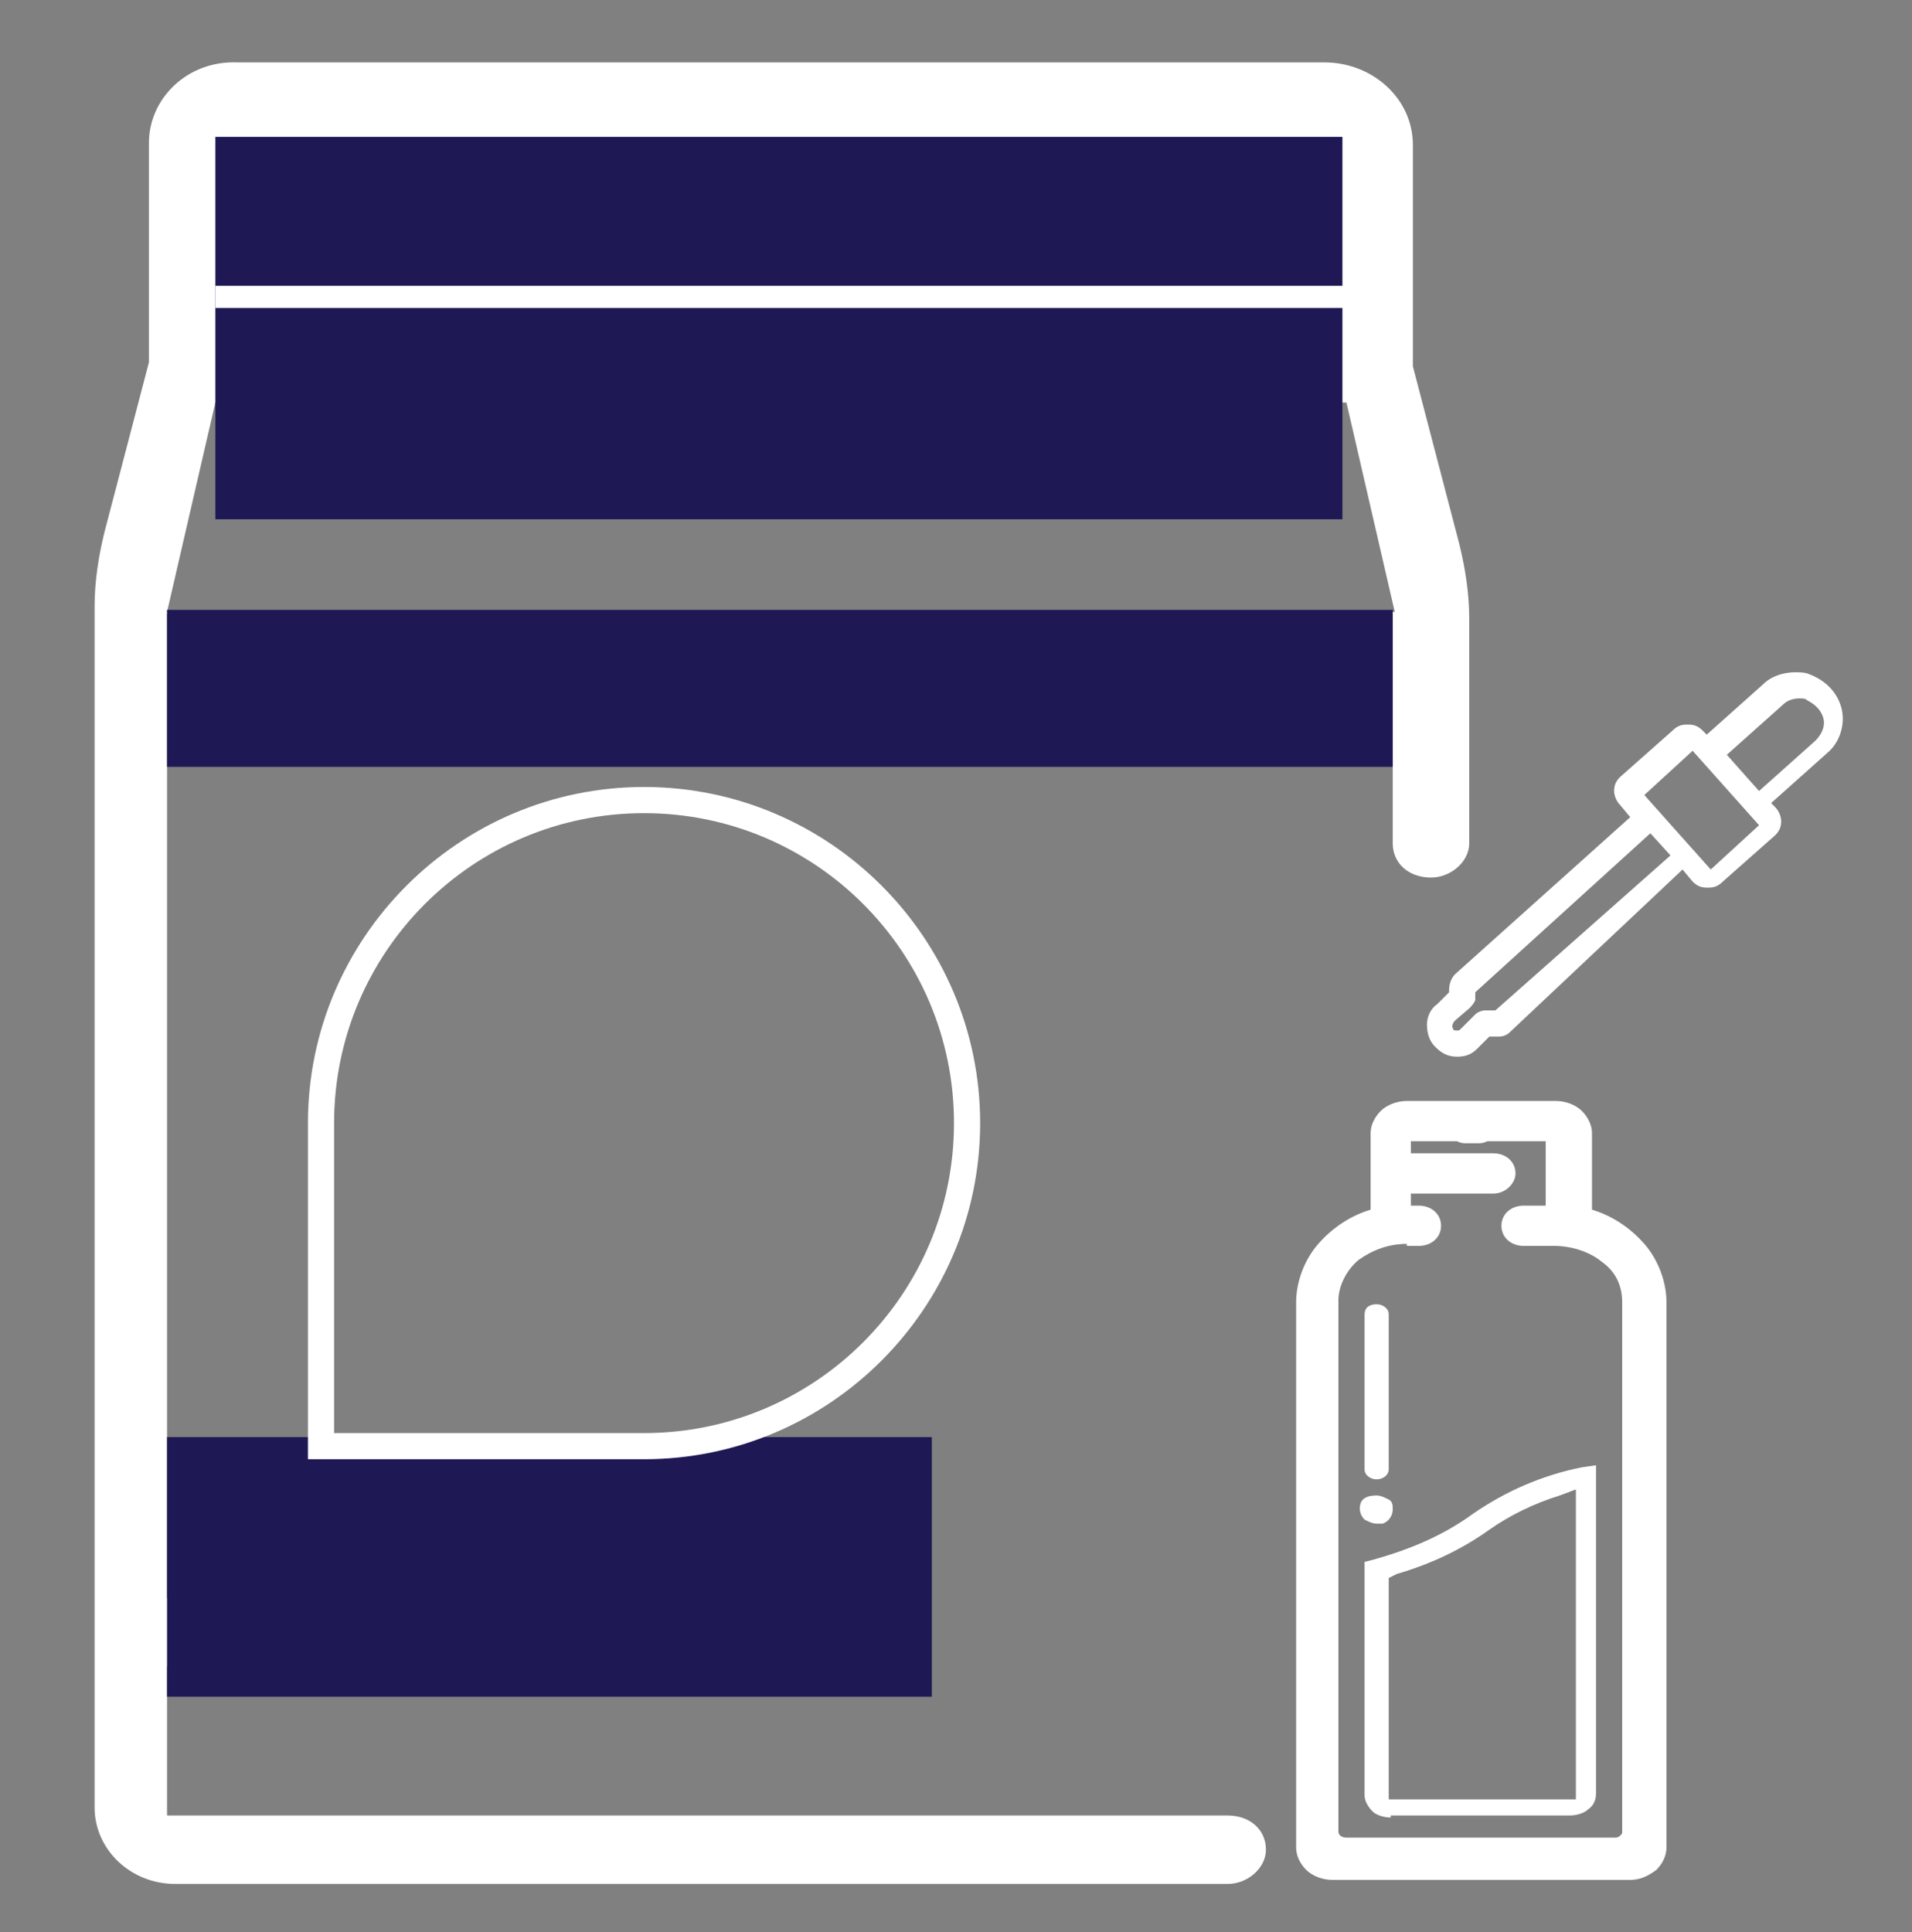
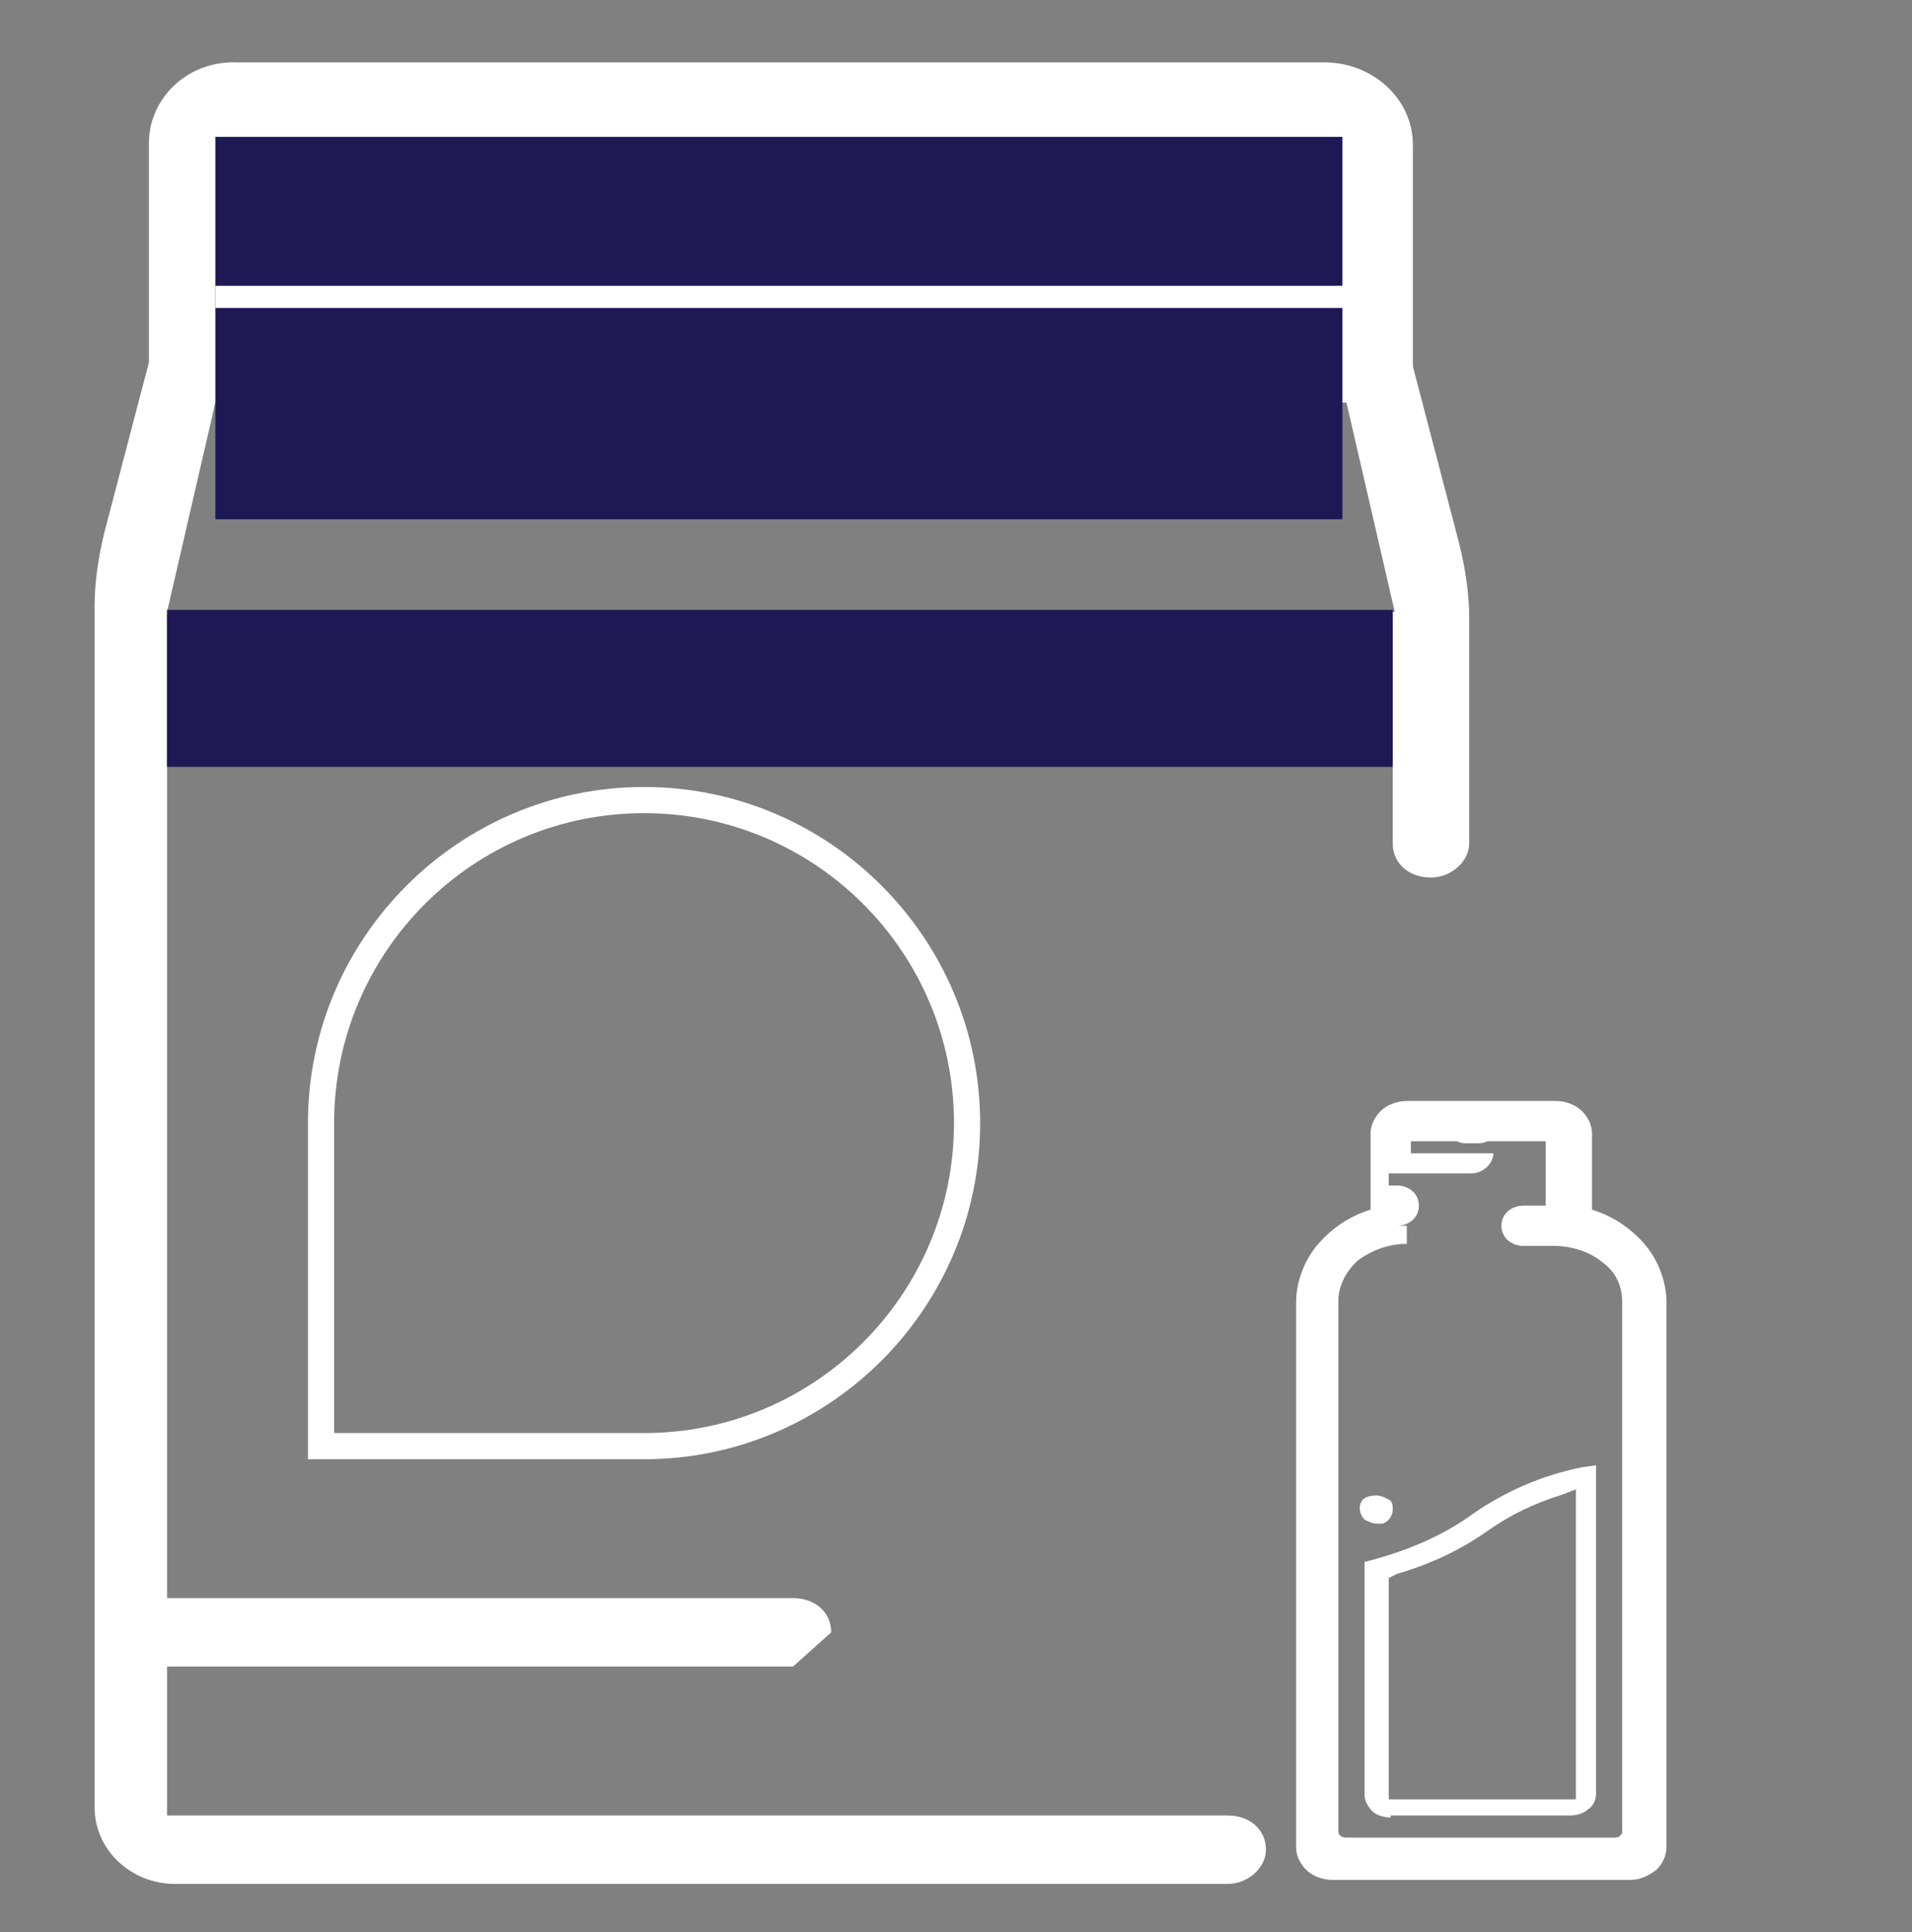
<svg xmlns="http://www.w3.org/2000/svg" version="1.1" id="Livello_1" x="0px" y="0px" viewBox="0 0 95 96" style="enable-background:new 0 0 95 96;" xml:space="preserve">
  <rect x="0" y="0" width="95" height="96" fill="#808080" stroke="none" />
  <style type="text/css">
	.st0{fill:#FFFFFF;}
	.st1{fill:#1E1955;}
</style>
  <g>
    <g>
      <g>
-         <path class="st0" d="M72.4,52.5C72.4,52.5,72.4,52.5,72.4,52.5c-0.5,0-0.8-0.2-1.1-0.5c-0.3-0.3-0.4-0.7-0.4-1.1     c0-0.4,0.2-0.8,0.5-1l0.6-0.6l0-0.1c0-0.3,0.1-0.6,0.3-0.8l8.7-7.8l-0.5-0.6c-0.2-0.2-0.3-0.5-0.3-0.7c0-0.3,0.1-0.5,0.3-0.7     l2.6-2.3c0.2-0.2,0.4-0.3,0.7-0.3c0,0,0,0,0.1,0c0.3,0,0.5,0.1,0.7,0.3l0.2,0.2l2.8-2.5c0.4-0.4,1-0.6,1.6-0.6     c0.2,0,0.5,0,0.7,0.1c0.8,0.3,1.4,0.9,1.6,1.7c0.2,0.8-0.1,1.7-0.7,2.2l-2.8,2.5l0.2,0.2c0.2,0.2,0.3,0.5,0.3,0.7     c0,0.3-0.1,0.5-0.3,0.7l-2.6,2.3c-0.2,0.2-0.4,0.3-0.7,0.3c0,0,0,0-0.1,0c-0.3,0-0.5-0.1-0.7-0.3l-0.5-0.6L75,51.3     c-0.1,0.1-0.3,0.2-0.5,0.2c-0.1,0-0.1,0-0.2,0c-0.1,0-0.1,0-0.2,0l-0.1,0l-0.6,0.6C73.1,52.4,72.8,52.5,72.4,52.5z M73.3,49.3     L73.3,49.3c0,0.2,0,0.3,0,0.4c-0.1,0.2-0.2,0.3-0.3,0.4l-0.7,0.6c-0.1,0.1-0.2,0.3-0.1,0.4l0,0l0,0c0,0.1,0.1,0.1,0.2,0.1     c0,0,0,0,0,0c0.1,0,0.1,0,0.2-0.1l0.7-0.7c0.1-0.1,0.3-0.2,0.5-0.2c0.1,0,0.1,0,0.2,0c0.1,0,0.1,0,0.2,0l0.1,0l8.7-7.7l-1-1.1     L73.3,49.3z M81.7,39.5l3.3,3.7l2.4-2.2l-3.3-3.7L81.7,39.5z M89.4,34.7c-0.3,0-0.6,0.1-0.8,0.3l-2.8,2.5l1.6,1.8l2.8-2.5     c0.3-0.3,0.5-0.7,0.4-1.1c-0.1-0.4-0.4-0.7-0.8-0.9C89.7,34.7,89.6,34.7,89.4,34.7z" />
-       </g>
+         </g>
      <g>
-         <path class="st0" d="M66.2,93.4c-0.5,0-1-0.2-1.3-0.5c-0.3-0.3-0.5-0.7-0.5-1.1V64.7c0-1,0.4-2.1,1.1-2.9     c0.7-0.8,1.6-1.4,2.6-1.7v-3.8c0-0.4,0.2-0.8,0.5-1.1c0.3-0.3,0.8-0.5,1.3-0.5h7.4c0.5,0,1,0.2,1.3,0.5c0.3,0.3,0.5,0.7,0.5,1.1     v3.8c1,0.3,1.9,0.9,2.6,1.7c0.7,0.8,1.1,1.9,1.1,2.9v27.1c0,0.4-0.2,0.8-0.5,1.1c-0.4,0.3-0.8,0.5-1.3,0.5H66.2z M69.9,61.8     c-0.9,0-1.7,0.3-2.4,0.8c-0.6,0.5-1,1.3-1,2v26.4c0,0.2,0.2,0.3,0.4,0.3h13.3c0.1,0,0.2,0,0.3-0.1s0.1-0.1,0.1-0.2V64.7     c0-0.8-0.3-1.5-1-2c-0.6-0.5-1.5-0.8-2.4-0.8h-1.5c-0.6,0-1.1-0.4-1.1-1s0.5-1,1.1-1h1.1v-3.2h-6.7v0.6h4.1c0.6,0,1.1,0.4,1.1,1     c0,0.5-0.5,1-1.1,1h-4.1v0.6h0.4c0.6,0,1.1,0.4,1.1,1s-0.5,1-1.1,1H69.9z" />
+         <path class="st0" d="M66.2,93.4c-0.5,0-1-0.2-1.3-0.5c-0.3-0.3-0.5-0.7-0.5-1.1V64.7c0-1,0.4-2.1,1.1-2.9     c0.7-0.8,1.6-1.4,2.6-1.7v-3.8c0-0.4,0.2-0.8,0.5-1.1c0.3-0.3,0.8-0.5,1.3-0.5h7.4c0.5,0,1,0.2,1.3,0.5c0.3,0.3,0.5,0.7,0.5,1.1     v3.8c1,0.3,1.9,0.9,2.6,1.7c0.7,0.8,1.1,1.9,1.1,2.9v27.1c0,0.4-0.2,0.8-0.5,1.1c-0.4,0.3-0.8,0.5-1.3,0.5H66.2z M69.9,61.8     c-0.9,0-1.7,0.3-2.4,0.8c-0.6,0.5-1,1.3-1,2v26.4c0,0.2,0.2,0.3,0.4,0.3h13.3c0.1,0,0.2,0,0.3-0.1s0.1-0.1,0.1-0.2V64.7     c0-0.8-0.3-1.5-1-2c-0.6-0.5-1.5-0.8-2.4-0.8h-1.5c-0.6,0-1.1-0.4-1.1-1s0.5-1,1.1-1h1.1v-3.2h-6.7v0.6h4.1c0,0.5-0.5,1-1.1,1h-4.1v0.6h0.4c0.6,0,1.1,0.4,1.1,1s-0.5,1-1.1,1H69.9z" />
      </g>
      <g>
        <path class="st0" d="M72.8,56.8c-0.5,0-0.8-0.4-0.8-0.8c0-0.5,0.4-0.8,0.8-0.8h0.7c0.5,0,0.8,0.4,0.8,0.8c0,0.5-0.4,0.8-0.8,0.8     H72.8z" />
      </g>
      <g>
        <path class="st0" d="M69.1,90.3c-0.3,0-0.7-0.1-0.9-0.3c-0.2-0.2-0.4-0.5-0.4-0.8V77.6l0.4-0.1c1.8-0.5,3.5-1.2,5-2.3     c1.6-1.1,3.4-1.9,5.4-2.3l0.7-0.1v16.3c0,0.3-0.1,0.6-0.4,0.8c-0.2,0.2-0.6,0.3-0.9,0.3H69.1z M77.5,74.3c-1.3,0.4-2.5,1-3.5,1.7     c-1.4,1-2.9,1.7-4.6,2.2L69,78.4v11h9.3V74L77.5,74.3z" />
      </g>
      <g>
-         <path class="st0" d="M68.4,73.5c-0.3,0-0.6-0.2-0.6-0.5v-7.7c0-0.3,0.2-0.5,0.6-0.5c0.3,0,0.6,0.2,0.6,0.5V73     C69,73.3,68.7,73.5,68.4,73.5z" />
-       </g>
+         </g>
      <g>
        <path class="st0" d="M68.4,75.7c-0.2,0-0.4-0.1-0.6-0.2c-0.2-0.2-0.3-0.5-0.2-0.8c0.1-0.3,0.4-0.4,0.8-0.4c0.2,0,0.4,0.1,0.6,0.2     c0.2,0.1,0.2,0.3,0.2,0.5c0,0.3-0.2,0.6-0.5,0.7C68.6,75.7,68.5,75.7,68.4,75.7z" />
      </g>
      <g>
        <path class="st0" d="M41.3,81.1c0-1-0.8-1.7-1.9-1.7H8.3V30.5h60.9v11.4c0,1,0.8,1.7,1.9,1.7l0,0c1,0,1.9-0.8,1.9-1.7l0-11.2     c0-1.2-0.2-2.5-0.5-3.7l-2.3-8.8v-11c0-2.3-2-4.1-4.4-4.1h-54C9.3,3,7.4,4.9,7.4,7.1v10.9l-2.2,8.4c-0.3,1.2-0.5,2.5-0.5,3.7     l0,59.7c0,2.1,1.8,3.8,4,3.8H61c1,0,1.9-0.8,1.9-1.7v0c0-1-0.8-1.7-1.9-1.7l-52.7,0v-7.4h31.1 M32.1,16.3h-5.9 M41.7,16.3h-5.9      M51.4,16.3h-5.9 M10.7,20h56.2l2.4,10.4H8.3L10.7,20z" />
      </g>
    </g>
    <g>
      <rect x="10.7" y="6.8" class="st1" width="56" height="19" />
    </g>
    <g>
-       <rect x="8.3" y="71.4" class="st1" width="38" height="12.9" />
-     </g>
+       </g>
    <g>
      <rect x="8.3" y="30.3" class="st1" width="60.9" height="7.8" />
    </g>
    <g>
      <rect x="10.7" y="14.2" class="st0" width="56.9" height="1.1" />
    </g>
    <g>
      <path class="st0" d="M32,72.5H15.3V55.8c0-9.2,7.5-16.7,16.7-16.7s16.7,7.5,16.7,16.7S41.2,72.5,32,72.5z M16.6,71.2H32    c8.5,0,15.4-6.9,15.4-15.4c0-8.5-6.9-15.4-15.4-15.4c-8.5,0-15.4,6.9-15.4,15.4V71.2z" />
    </g>
  </g>
</svg>